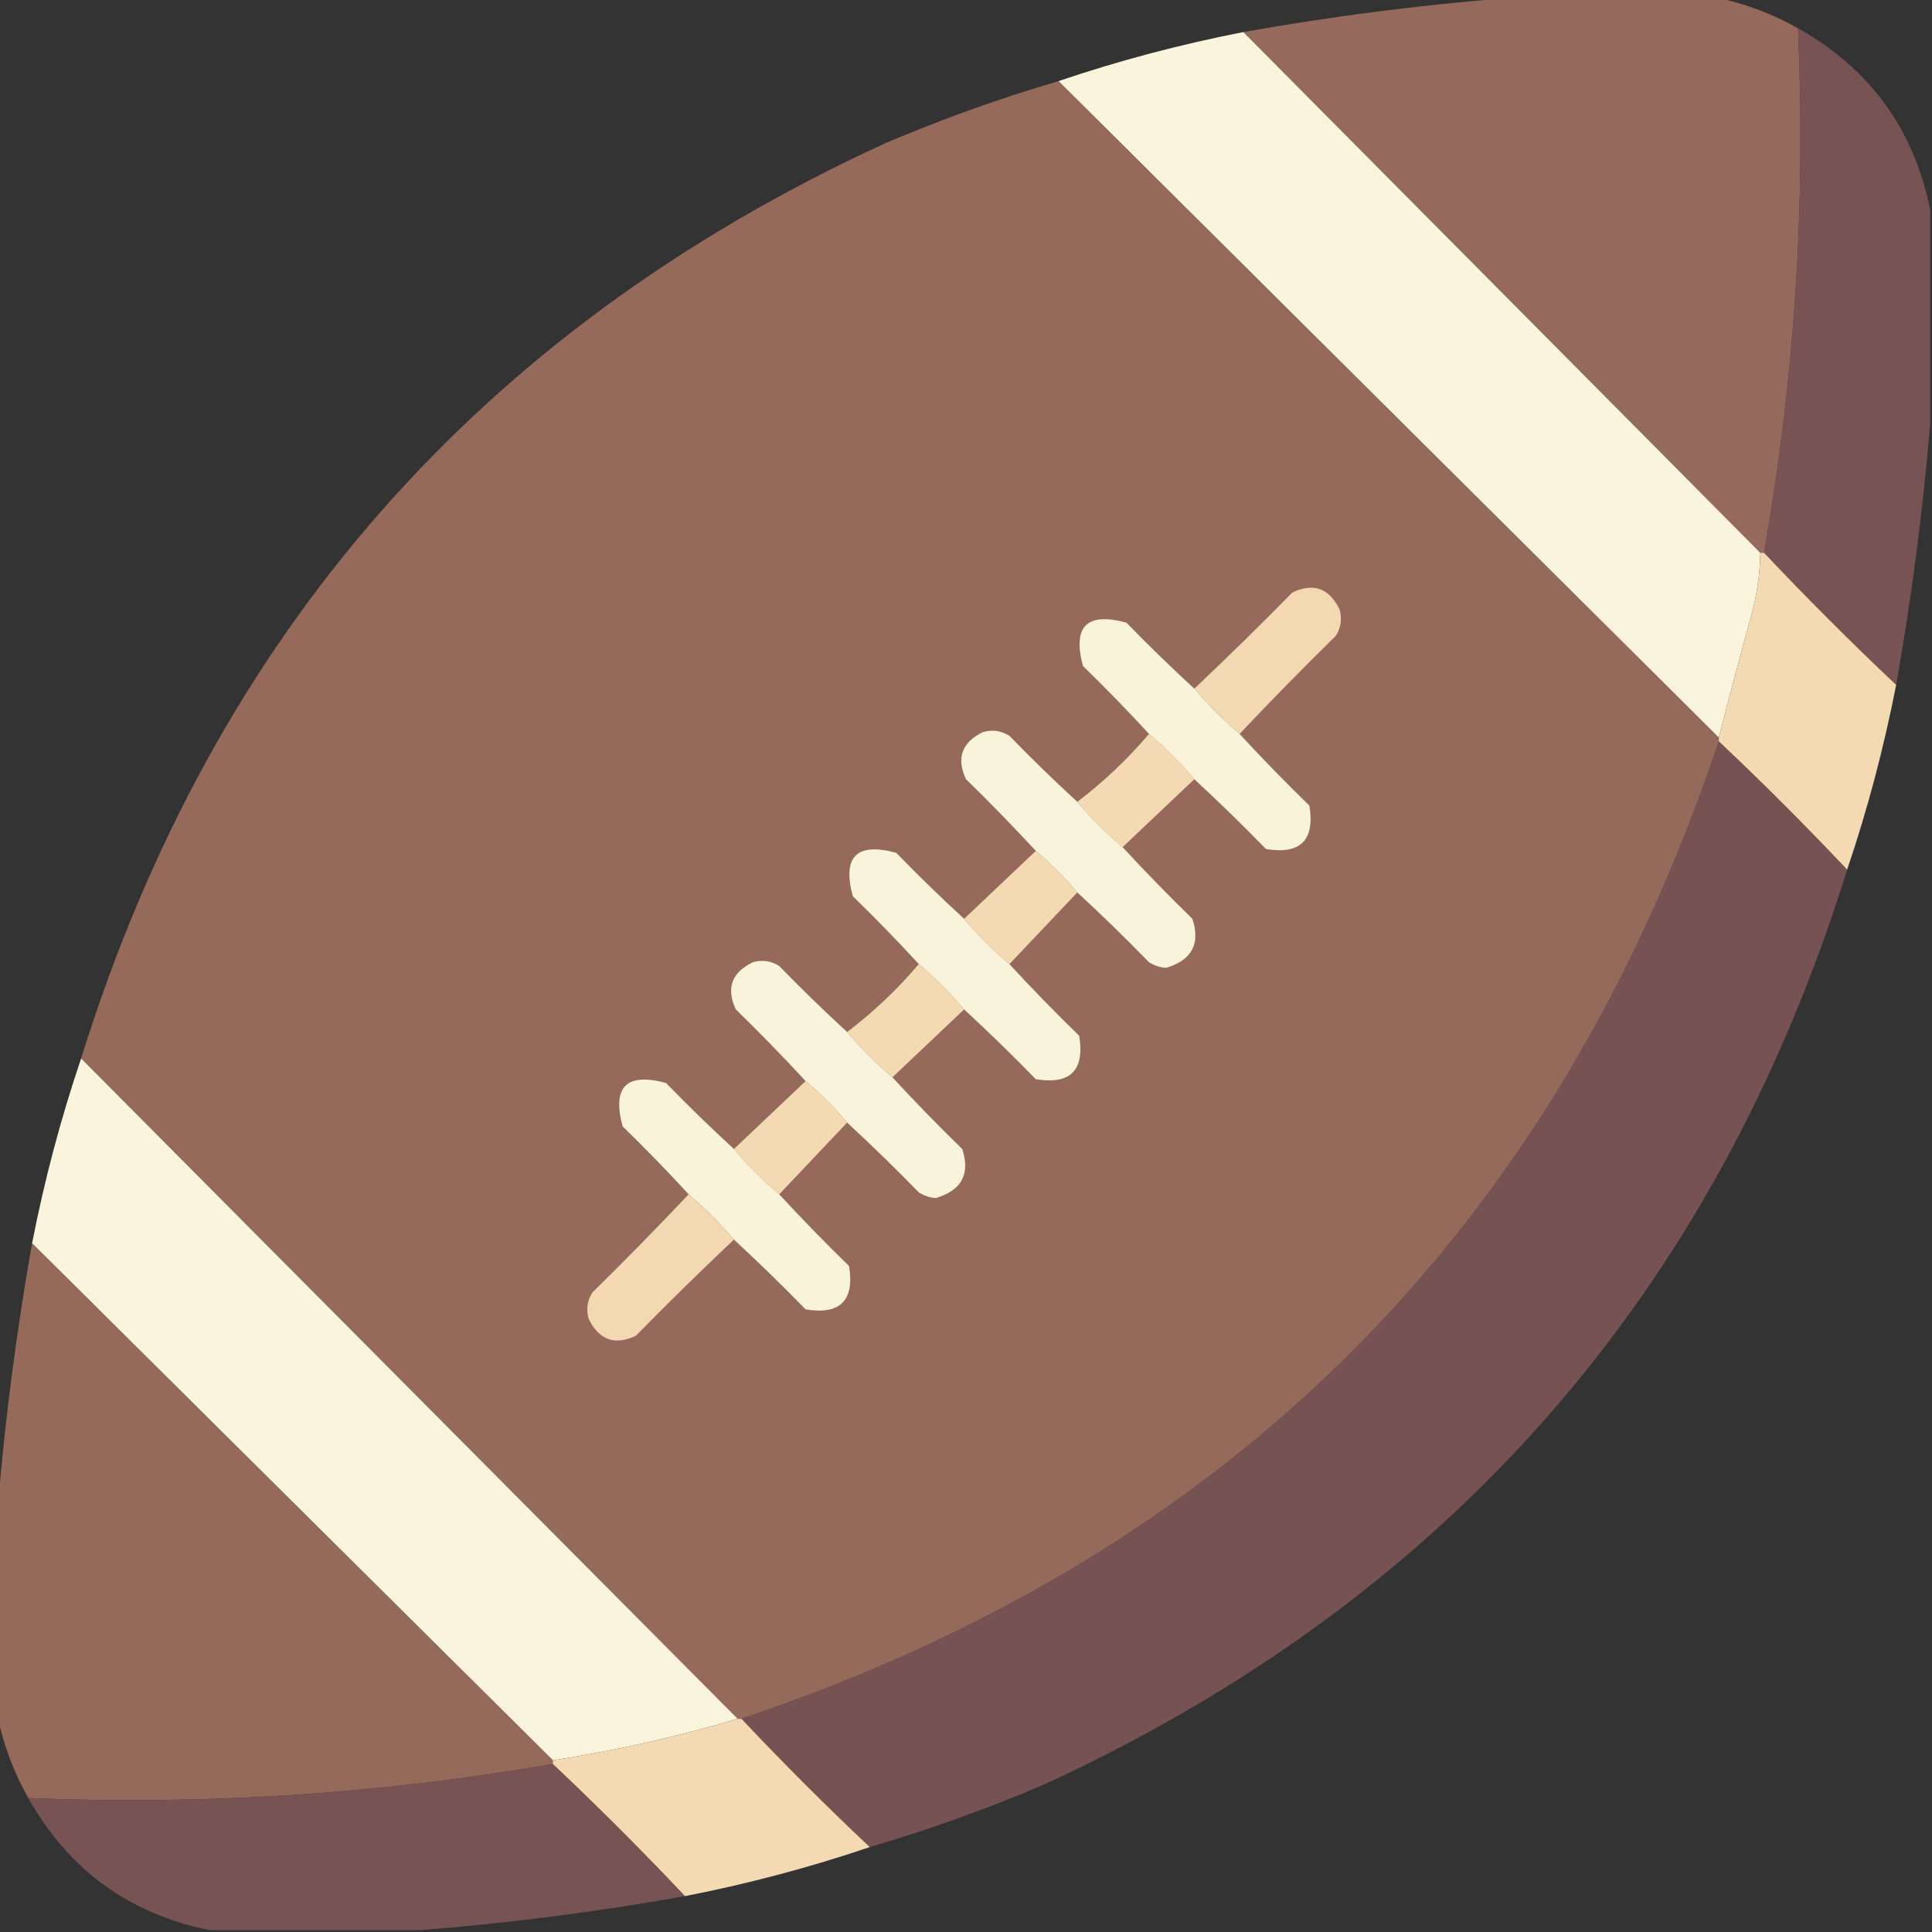
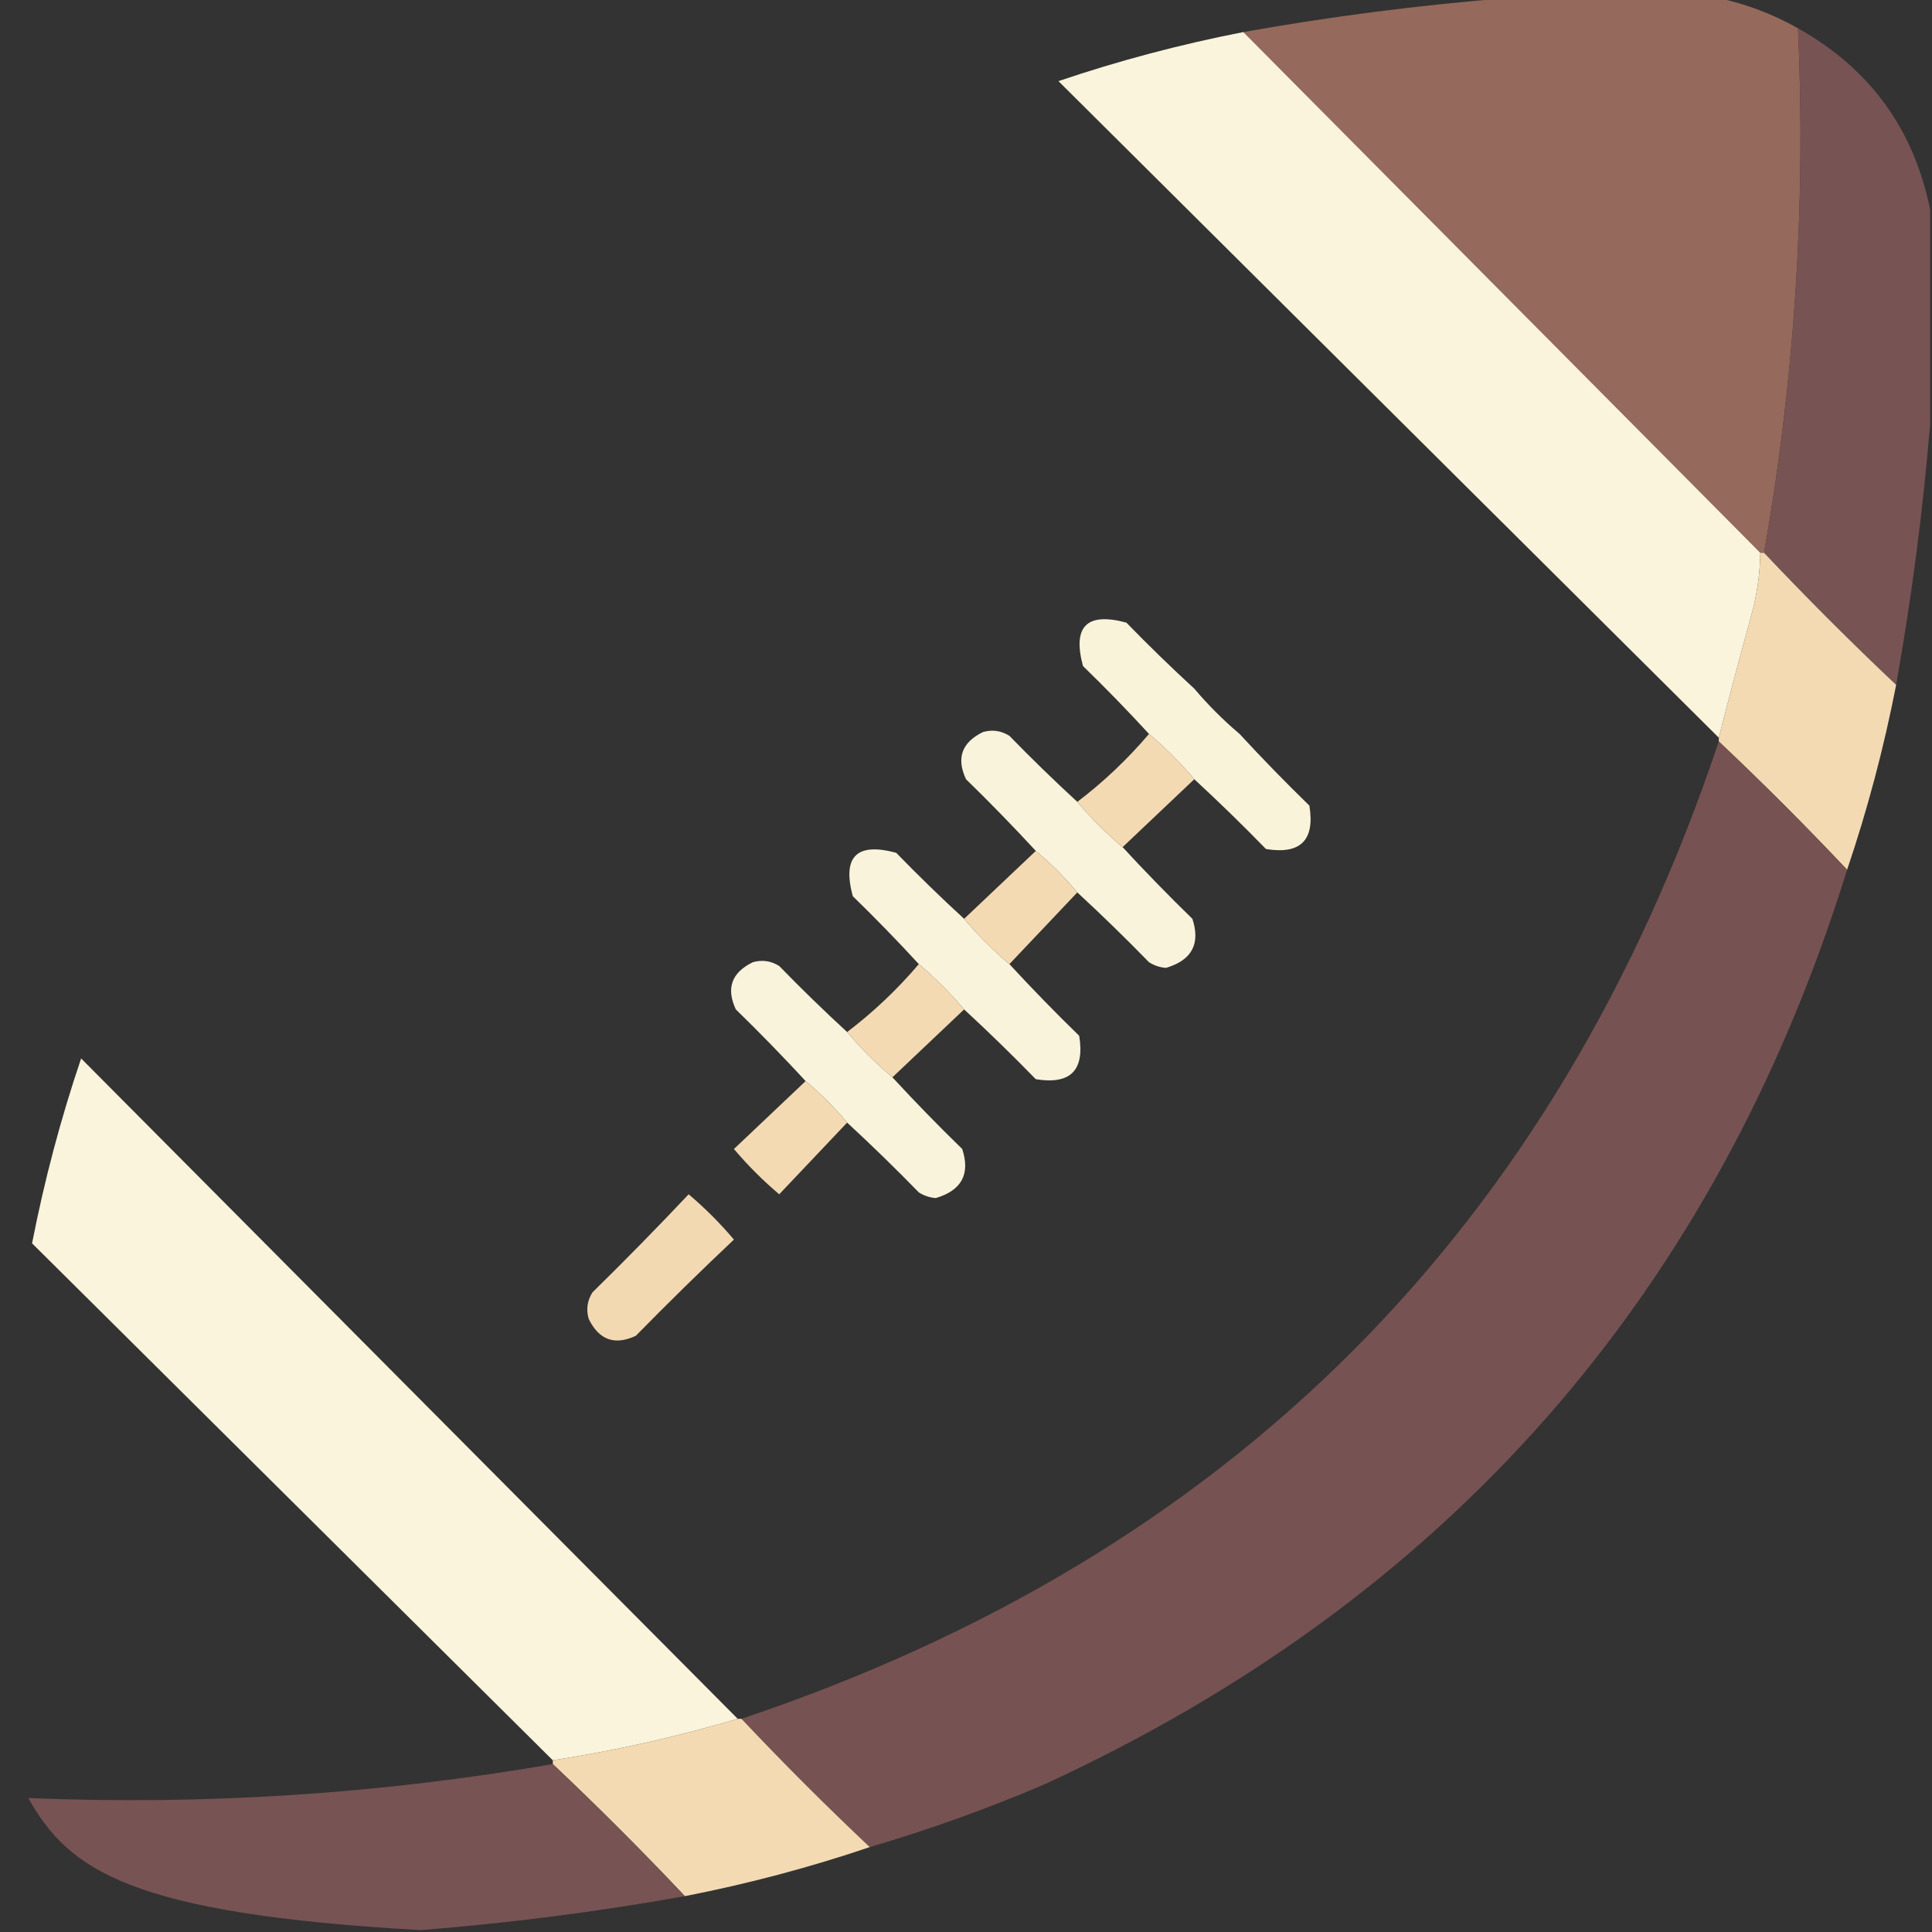
<svg xmlns="http://www.w3.org/2000/svg" version="1.1" width="512px" height="512px" style="shape-rendering:geometricPrecision; text-rendering:geometricPrecision; image-rendering:optimizeQuality; fill-rule:evenodd; clip-rule:evenodd">
  <rect width="100%" height="100%" fill="#333333" stroke="none" />
  <g>
    <path style="opacity:0.998" fill="#95695b" d="M 399.5,-0.5 C 418.167,-0.5 436.833,-0.5 455.5,-0.5C 462.889,1.099 469.889,3.766 476.5,7.5C 478.605,54.224 475.605,100.558 467.5,146.5C 467.167,146.5 466.833,146.5 466.5,146.5C 420.833,100.5 375.167,54.5 329.5,8.5C 352.824,4.335 376.157,1.335 399.5,-0.5 Z" />
  </g>
  <g>
    <path style="opacity:0.988" fill="#785353" d="M 476.5,7.5 C 495.496,18.159 507.162,34.159 511.5,55.5C 511.5,74.5 511.5,93.5 511.5,112.5C 509.582,135.502 506.582,158.502 502.5,181.5C 490.5,170.167 478.833,158.5 467.5,146.5C 475.605,100.558 478.605,54.224 476.5,7.5 Z" />
  </g>
  <g>
    <path style="opacity:0.999" fill="#f9f4db" d="M 329.5,8.5 C 375.167,54.5 420.833,100.5 466.5,146.5C 466.41,152.272 465.577,157.938 464,163.5C 461.058,174.157 458.224,184.823 455.5,195.5C 397.14,137.473 338.806,79.473 280.5,21.5C 296.441,16.096 312.774,11.763 329.5,8.5 Z" />
  </g>
  <g>
-     <path style="opacity:0.999" fill="#966a5b" d="M 280.5,21.5 C 338.806,79.473 397.14,137.473 455.5,195.5C 455.5,195.833 455.5,196.167 455.5,196.5C 412.193,325.807 325.859,412.141 196.5,455.5C 196.167,455.5 195.833,455.5 195.5,455.5C 137.473,397.14 79.473,338.806 21.5,280.5C 56.482,168.019 127.482,87.185 234.5,38C 249.526,31.603 264.86,26.103 280.5,21.5 Z" />
-   </g>
+     </g>
  <g>
    <path style="opacity:0.997" fill="#f3dab2" d="M 466.5,146.5 C 466.833,146.5 467.167,146.5 467.5,146.5C 478.833,158.5 490.5,170.167 502.5,181.5C 499.237,198.226 494.903,214.559 489.5,230.5C 478.527,218.86 467.194,207.527 455.5,196.5C 455.5,196.167 455.5,195.833 455.5,195.5C 458.224,184.823 461.058,174.157 464,163.5C 465.577,157.938 466.41,152.272 466.5,146.5 Z" />
  </g>
  <g>
-     <path style="opacity:1" fill="#f2d9b2" d="M 328.5,194.5 C 324.167,190.833 320.167,186.833 316.5,182.5C 325.298,174.202 333.965,165.702 342.5,157C 348.099,154.378 352.265,155.878 355,161.5C 355.706,163.971 355.373,166.305 354,168.5C 345.298,177.035 336.798,185.702 328.5,194.5 Z" />
-   </g>
+     </g>
  <g>
    <path style="opacity:1" fill="#f9f3da" d="M 316.5,182.5 C 320.167,186.833 324.167,190.833 328.5,194.5C 334.464,200.965 340.631,207.298 347,213.5C 348.5,222.667 344.667,226.5 335.5,225C 329.298,218.631 322.965,212.464 316.5,206.5C 312.833,202.167 308.833,198.167 304.5,194.5C 298.87,188.369 293.036,182.369 287,176.5C 284.167,166 288,162.167 298.5,165C 304.369,171.036 310.369,176.87 316.5,182.5 Z" />
  </g>
  <g>
    <path style="opacity:1" fill="#f8f3da" d="M 285.5,212.5 C 289.167,216.833 293.167,220.833 297.5,224.5C 303.464,230.965 309.631,237.298 316,243.5C 318.181,250.134 315.847,254.467 309,256.5C 307.373,256.375 305.873,255.875 304.5,255C 298.298,248.631 291.965,242.464 285.5,236.5C 282.167,232.5 278.5,228.833 274.5,225.5C 268.536,219.035 262.369,212.702 256,206.5C 253.378,200.901 254.878,196.735 260.5,194C 262.971,193.294 265.305,193.627 267.5,195C 273.369,201.036 279.369,206.87 285.5,212.5 Z" />
  </g>
  <g>
    <path style="opacity:1" fill="#f3dab3" d="M 304.5,194.5 C 308.833,198.167 312.833,202.167 316.5,206.5C 310.167,212.5 303.833,218.5 297.5,224.5C 293.167,220.833 289.167,216.833 285.5,212.5C 292.444,207.225 298.777,201.225 304.5,194.5 Z" />
  </g>
  <g>
    <path style="opacity:0.993" fill="#785353" d="M 455.5,196.5 C 467.194,207.527 478.527,218.86 489.5,230.5C 454.518,342.981 383.518,423.815 276.5,473C 261.474,479.397 246.14,484.897 230.5,489.5C 218.86,478.527 207.527,467.194 196.5,455.5C 325.859,412.141 412.193,325.807 455.5,196.5 Z" />
  </g>
  <g>
    <path style="opacity:1" fill="#f9f3db" d="M 255.5,243.5 C 259.167,247.833 263.167,251.833 267.5,255.5C 273.464,261.965 279.631,268.298 286,274.5C 287.5,283.667 283.667,287.5 274.5,286C 268.298,279.631 261.965,273.464 255.5,267.5C 251.833,263.167 247.833,259.167 243.5,255.5C 237.87,249.369 232.036,243.369 226,237.5C 223.167,227 227,223.167 237.5,226C 243.369,232.036 249.369,237.87 255.5,243.5 Z" />
  </g>
  <g>
    <path style="opacity:1" fill="#f3dab3" d="M 274.5,225.5 C 278.5,228.833 282.167,232.5 285.5,236.5C 279.5,242.833 273.5,249.167 267.5,255.5C 263.167,251.833 259.167,247.833 255.5,243.5C 261.833,237.5 268.167,231.5 274.5,225.5 Z" />
  </g>
  <g>
    <path style="opacity:1" fill="#f8f3da" d="M 224.5,273.5 C 228.167,277.833 232.167,281.833 236.5,285.5C 242.464,291.965 248.631,298.298 255,304.5C 257.181,311.134 254.847,315.467 248,317.5C 246.373,317.375 244.873,316.875 243.5,316C 237.298,309.631 230.965,303.464 224.5,297.5C 221.167,293.5 217.5,289.833 213.5,286.5C 207.536,280.035 201.369,273.702 195,267.5C 192.378,261.901 193.878,257.735 199.5,255C 201.971,254.294 204.305,254.627 206.5,256C 212.369,262.036 218.369,267.87 224.5,273.5 Z" />
  </g>
  <g>
    <path style="opacity:1" fill="#f3dab3" d="M 243.5,255.5 C 247.833,259.167 251.833,263.167 255.5,267.5C 249.167,273.5 242.833,279.5 236.5,285.5C 232.167,281.833 228.167,277.833 224.5,273.5C 231.444,268.225 237.777,262.225 243.5,255.5 Z" />
  </g>
  <g>
    <path style="opacity:1" fill="#f9f4db" d="M 21.5,280.5 C 79.473,338.806 137.473,397.14 195.5,455.5C 179.413,460.272 163.08,463.938 146.5,466.5C 100.5,420.833 54.5,375.167 8.5,329.5C 11.763,312.774 16.096,296.441 21.5,280.5 Z" />
  </g>
  <g>
-     <path style="opacity:1" fill="#f9f3da" d="M 194.5,304.5 C 198.167,308.833 202.167,312.833 206.5,316.5C 212.464,322.965 218.631,329.298 225,335.5C 226.5,344.667 222.667,348.5 213.5,347C 207.298,340.631 200.965,334.464 194.5,328.5C 190.833,324.167 186.833,320.167 182.5,316.5C 176.87,310.369 171.036,304.369 165,298.5C 162.167,288 166,284.167 176.5,287C 182.369,293.036 188.369,298.87 194.5,304.5 Z" />
-   </g>
+     </g>
  <g>
    <path style="opacity:1" fill="#f3dab3" d="M 213.5,286.5 C 217.5,289.833 221.167,293.5 224.5,297.5C 218.5,303.833 212.5,310.167 206.5,316.5C 202.167,312.833 198.167,308.833 194.5,304.5C 200.833,298.5 207.167,292.5 213.5,286.5 Z" />
  </g>
  <g>
    <path style="opacity:1" fill="#f2d9b2" d="M 182.5,316.5 C 186.833,320.167 190.833,324.167 194.5,328.5C 185.702,336.798 177.035,345.298 168.5,354C 162.901,356.622 158.735,355.122 156,349.5C 155.294,347.029 155.627,344.695 157,342.5C 165.702,333.965 174.202,325.298 182.5,316.5 Z" />
  </g>
  <g>
-     <path style="opacity:0.998" fill="#966a5b" d="M 8.5,329.5 C 54.5,375.167 100.5,420.833 146.5,466.5C 146.5,466.833 146.5,467.167 146.5,467.5C 100.535,475.435 54.201,478.435 7.5,476.5C 3.766,469.889 1.099,462.889 -0.5,455.5C -0.5,436.5 -0.5,417.5 -0.5,398.5C 1.418,375.498 4.418,352.498 8.5,329.5 Z" />
-   </g>
+     </g>
  <g>
    <path style="opacity:0.997" fill="#f3dab2" d="M 195.5,455.5 C 195.833,455.5 196.167,455.5 196.5,455.5C 207.527,467.194 218.86,478.527 230.5,489.5C 214.559,494.903 198.226,499.237 181.5,502.5C 170.167,490.5 158.5,478.833 146.5,467.5C 146.5,467.167 146.5,466.833 146.5,466.5C 163.08,463.938 179.413,460.272 195.5,455.5 Z" />
  </g>
  <g>
-     <path style="opacity:0.988" fill="#785353" d="M 146.5,467.5 C 158.5,478.833 170.167,490.5 181.5,502.5C 158.177,506.665 134.843,509.665 111.5,511.5C 92.833,511.5 74.167,511.5 55.5,511.5C 34.159,507.162 18.159,495.496 7.5,476.5C 54.201,478.435 100.535,475.435 146.5,467.5 Z" />
+     <path style="opacity:0.988" fill="#785353" d="M 146.5,467.5 C 158.5,478.833 170.167,490.5 181.5,502.5C 158.177,506.665 134.843,509.665 111.5,511.5C 34.159,507.162 18.159,495.496 7.5,476.5C 54.201,478.435 100.535,475.435 146.5,467.5 Z" />
  </g>
</svg>